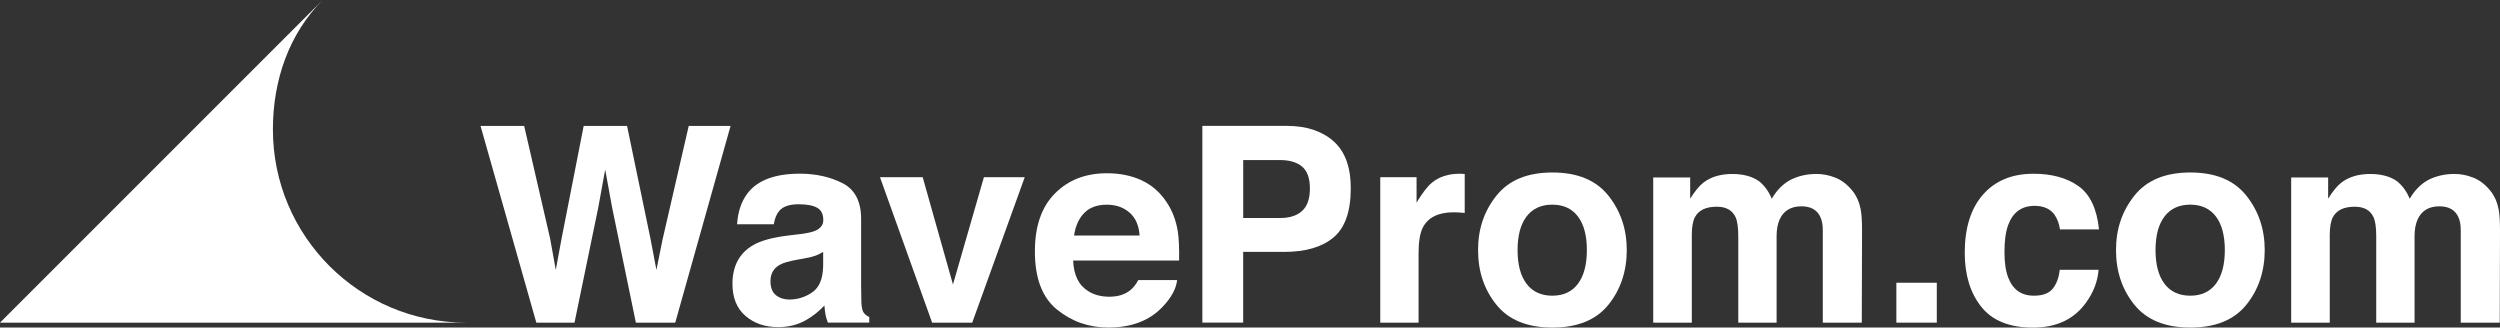
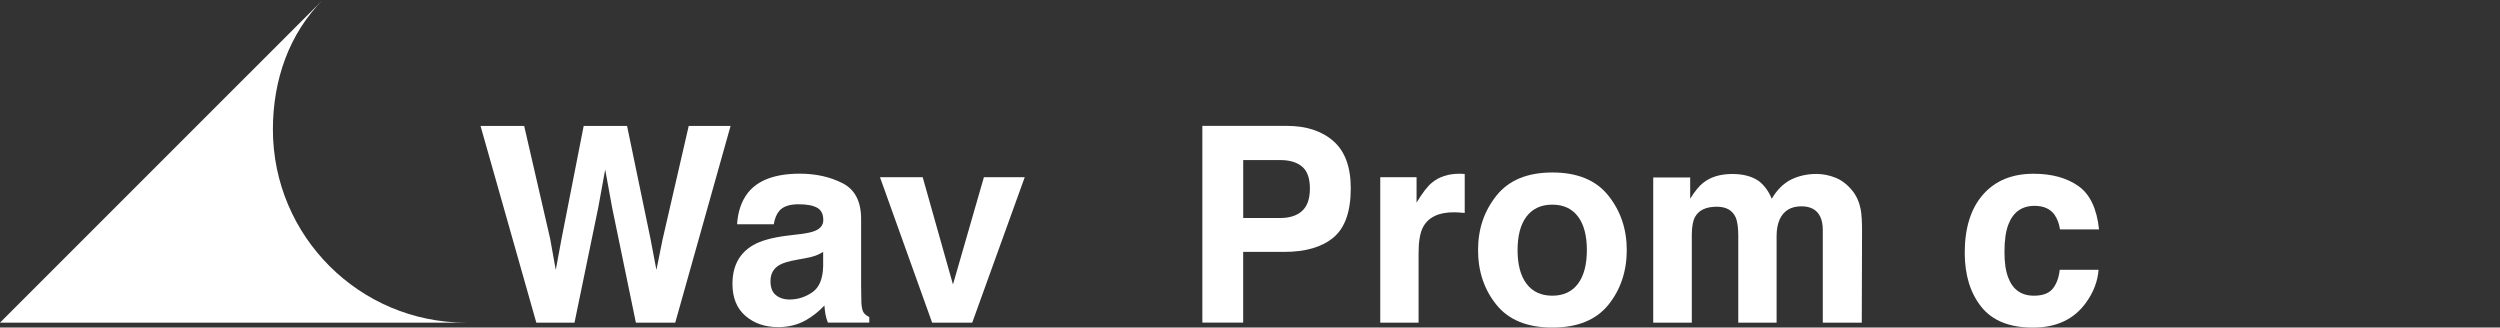
<svg xmlns="http://www.w3.org/2000/svg" id="Calque_1" data-name="Calque 1" viewBox="0 0 756.87 99.17">
  <rect x="0" y="0" width="756.87" height="99.17" fill="#333333" stroke="none" />
  <defs>
    <style>
      .cls-1 {
        fill: #fff;
      }
    </style>
  </defs>
  <g>
    <path class="cls-1" d="M158.69,38.12l7.86,34.11,1.71,9.49,1.72-9.3,6.73-34.3h13.13l7.08,34.1,1.81,9.5,1.84-9.13,7.94-34.47h12.67l-16.75,59.56h-11.92l-7.19-34.83-2.1-11.52-2.1,11.52-7.19,34.83h-11.56l-16.89-59.56h13.21Z" />
    <path class="cls-1" d="M242.17,70.89c2.14-.27,3.68-.61,4.6-1.01,1.66-.7,2.48-1.79,2.48-3.27,0-1.8-.64-3.05-1.9-3.74s-3.13-1.03-5.59-1.03c-2.76,0-4.71.67-5.86,2.02-.82,1-1.37,2.34-1.64,4.04h-11.11c.24-3.85,1.33-7.02,3.25-9.5,3.06-3.88,8.31-5.82,15.75-5.82,4.84,0,9.14.96,12.91,2.87,3.76,1.91,5.64,5.52,5.64,10.83v20.2c0,1.4.03,3.1.08,5.09.08,1.51.31,2.53.69,3.07s.94.98,1.7,1.33v1.7h-12.53c-.35-.89-.59-1.72-.73-2.51s-.24-1.67-.32-2.67c-1.6,1.72-3.44,3.19-5.53,4.4-2.49,1.43-5.31,2.14-8.45,2.14-4.01,0-7.32-1.14-9.94-3.41s-3.92-5.5-3.92-9.68c0-5.41,2.1-9.33,6.31-11.76,2.31-1.32,5.7-2.26,10.18-2.83l3.95-.48ZM249.21,76.26c-.74.46-1.48.83-2.23,1.11s-1.78.55-3.09.79l-2.62.48c-2.46.43-4.22.96-5.29,1.58-1.81,1.05-2.72,2.68-2.72,4.89,0,1.97.55,3.39,1.66,4.26s2.46,1.31,4.04,1.31c2.52,0,4.83-.73,6.95-2.18s3.22-4.11,3.3-7.96v-4.28Z" />
    <path class="cls-1" d="M297.88,53.64h12.36l-15.9,44.04h-12.14l-15.79-44.04h12.93l9.17,32.49,9.37-32.49Z" />
-     <path class="cls-1" d="M345.47,54.53c3.07,1.38,5.61,3.55,7.61,6.51,1.8,2.62,2.97,5.65,3.51,9.1.31,2.02.44,4.94.38,8.74h-32.08c.18,4.42,1.71,7.52,4.61,9.29,1.76,1.1,3.88,1.66,6.35,1.66,2.62,0,4.76-.67,6.4-2.02.89-.73,1.68-1.74,2.37-3.03h11.76c-.31,2.61-1.73,5.27-4.27,7.96-3.95,4.28-9.47,6.42-16.57,6.42-5.86,0-11.03-1.8-15.51-5.42-4.48-3.61-6.72-9.49-6.72-17.63,0-7.63,2.02-13.48,6.07-17.55,4.04-4.07,9.29-6.11,15.75-6.11,3.83,0,7.29.69,10.36,2.07ZM328.24,64.48c-1.63,1.68-2.65,3.95-3.07,6.82h19.84c-.21-3.06-1.23-5.38-3.07-6.96s-4.11-2.37-6.83-2.37c-2.96,0-5.25.84-6.87,2.52Z" />
    <path class="cls-1" d="M403.71,71.9c-3.49,2.91-8.46,4.36-14.94,4.36h-12.4v21.41h-12.36v-59.56h25.57c5.9,0,10.6,1.54,14.1,4.61,3.5,3.07,5.26,7.83,5.26,14.26,0,7.03-1.74,12-5.23,14.91ZM394.21,50.44c-1.58-1.32-3.78-1.98-6.62-1.98h-11.21v17.54h11.21c2.84,0,5.05-.71,6.62-2.14s2.36-3.69,2.36-6.79-.79-5.31-2.36-6.63Z" />
    <path class="cls-1" d="M442.45,52.61c.15.01.48.03.99.06v11.8c-.73-.08-1.37-.13-1.94-.16s-1.02-.04-1.37-.04c-4.63,0-7.74,1.51-9.33,4.53-.89,1.7-1.33,4.31-1.33,7.84v21.05h-11.6v-44.04h10.99v7.68c1.78-2.94,3.33-4.94,4.65-6.02,2.15-1.8,4.96-2.71,8.4-2.71.22,0,.4,0,.55.02Z" />
    <path class="cls-1" d="M486.92,92.29c-3.72,4.59-9.36,6.88-16.93,6.88s-13.21-2.29-16.93-6.88c-3.72-4.59-5.58-10.11-5.58-16.57s1.86-11.85,5.58-16.51c3.72-4.66,9.36-6.99,16.93-6.99s13.21,2.33,16.93,6.99c3.72,4.66,5.58,10.16,5.58,16.51s-1.86,11.98-5.58,16.57ZM477.71,85.93c1.8-2.4,2.71-5.8,2.71-10.21s-.9-7.81-2.71-10.19-4.39-3.57-7.76-3.57-5.96,1.19-7.78,3.57c-1.82,2.38-2.73,5.78-2.73,10.19s.91,7.81,2.73,10.21c1.82,2.39,4.41,3.59,7.78,3.59s5.95-1.2,7.76-3.59Z" />
    <path class="cls-1" d="M555.69,53.8c1.89.75,3.6,2.07,5.13,3.96,1.24,1.54,2.07,3.42,2.51,5.66.27,1.48.4,3.65.4,6.51l-.08,27.76h-11.8v-28.04c0-1.67-.27-3.04-.81-4.12-1.02-2.05-2.91-3.07-5.66-3.07-3.18,0-5.37,1.32-6.59,3.96-.62,1.4-.93,3.08-.93,5.05v26.22h-11.6v-26.22c0-2.61-.27-4.51-.81-5.7-.97-2.13-2.87-3.19-5.7-3.19-3.29,0-5.5,1.06-6.63,3.19-.62,1.21-.93,3.02-.93,5.41v26.51h-11.68v-43.96h11.19v6.42c1.43-2.29,2.77-3.92,4.04-4.89,2.24-1.72,5.13-2.59,8.69-2.59,3.37,0,6.09.74,8.16,2.22,1.67,1.37,2.94,3.14,3.8,5.29,1.51-2.59,3.38-4.49,5.62-5.7,2.37-1.21,5.01-1.82,7.92-1.82,1.94,0,3.85.38,5.74,1.13Z" />
-     <path class="cls-1" d="M574.12,85.6h12.24v12.08h-12.24v-12.08Z" />
    <path class="cls-1" d="M623.65,69.43c-.22-1.64-.77-3.12-1.66-4.44-1.3-1.78-3.31-2.67-6.03-2.67-3.89,0-6.55,1.93-7.98,5.78-.76,2.04-1.13,4.76-1.13,8.14s.38,5.82,1.13,7.78c1.38,3.66,3.97,5.5,7.78,5.5,2.7,0,4.62-.73,5.75-2.18,1.13-1.45,1.82-3.34,2.07-5.66h11.76c-.27,3.5-1.54,6.82-3.8,9.94-3.61,5.04-8.97,7.56-16.06,7.56s-12.31-2.1-15.65-6.3c-3.34-4.2-5.01-9.65-5.01-16.34,0-7.56,1.85-13.43,5.54-17.64,3.69-4.2,8.79-6.3,15.29-6.3,5.53,0,10.05,1.24,13.57,3.72s5.6,6.86,6.25,13.13h-11.8Z" />
-     <path class="cls-1" d="M680.06,92.29c-3.72,4.59-9.36,6.88-16.93,6.88s-13.21-2.29-16.93-6.88c-3.72-4.59-5.58-10.11-5.58-16.57s1.86-11.85,5.58-16.51c3.72-4.66,9.36-6.99,16.93-6.99s13.21,2.33,16.93,6.99c3.72,4.66,5.58,10.16,5.58,16.51s-1.86,11.98-5.58,16.57ZM670.85,85.93c1.8-2.4,2.71-5.8,2.71-10.21s-.9-7.81-2.71-10.19-4.39-3.57-7.76-3.57-5.96,1.19-7.78,3.57-2.73,5.78-2.73,10.19.91,7.81,2.73,10.21c1.82,2.39,4.41,3.59,7.78,3.59s5.95-1.2,7.76-3.59Z" />
-     <path class="cls-1" d="M748.83,53.8c1.89.75,3.6,2.07,5.13,3.96,1.24,1.54,2.07,3.42,2.51,5.66.27,1.48.4,3.65.4,6.51l-.08,27.76h-11.8v-28.04c0-1.67-.27-3.04-.81-4.12-1.02-2.05-2.91-3.07-5.66-3.07-3.18,0-5.37,1.32-6.59,3.96-.62,1.4-.93,3.08-.93,5.05v26.22h-11.6v-26.22c0-2.61-.27-4.51-.81-5.7-.97-2.13-2.87-3.19-5.7-3.19-3.29,0-5.5,1.06-6.63,3.19-.62,1.21-.93,3.02-.93,5.41v26.51h-11.68v-43.96h11.19v6.42c1.43-2.29,2.77-3.92,4.04-4.89,2.24-1.72,5.13-2.59,8.69-2.59,3.37,0,6.09.74,8.16,2.22,1.67,1.37,2.94,3.14,3.8,5.29,1.51-2.59,3.38-4.49,5.62-5.7,2.37-1.21,5.01-1.82,7.92-1.82,1.94,0,3.85.38,5.74,1.13Z" />
  </g>
  <path class="cls-1" d="M141.11,97.68H0L97.69,0c-10.1,10.15-15.07,24.12-15.07,39.19,0,32.3,26.19,58.49,58.49,58.49Z" />
</svg>